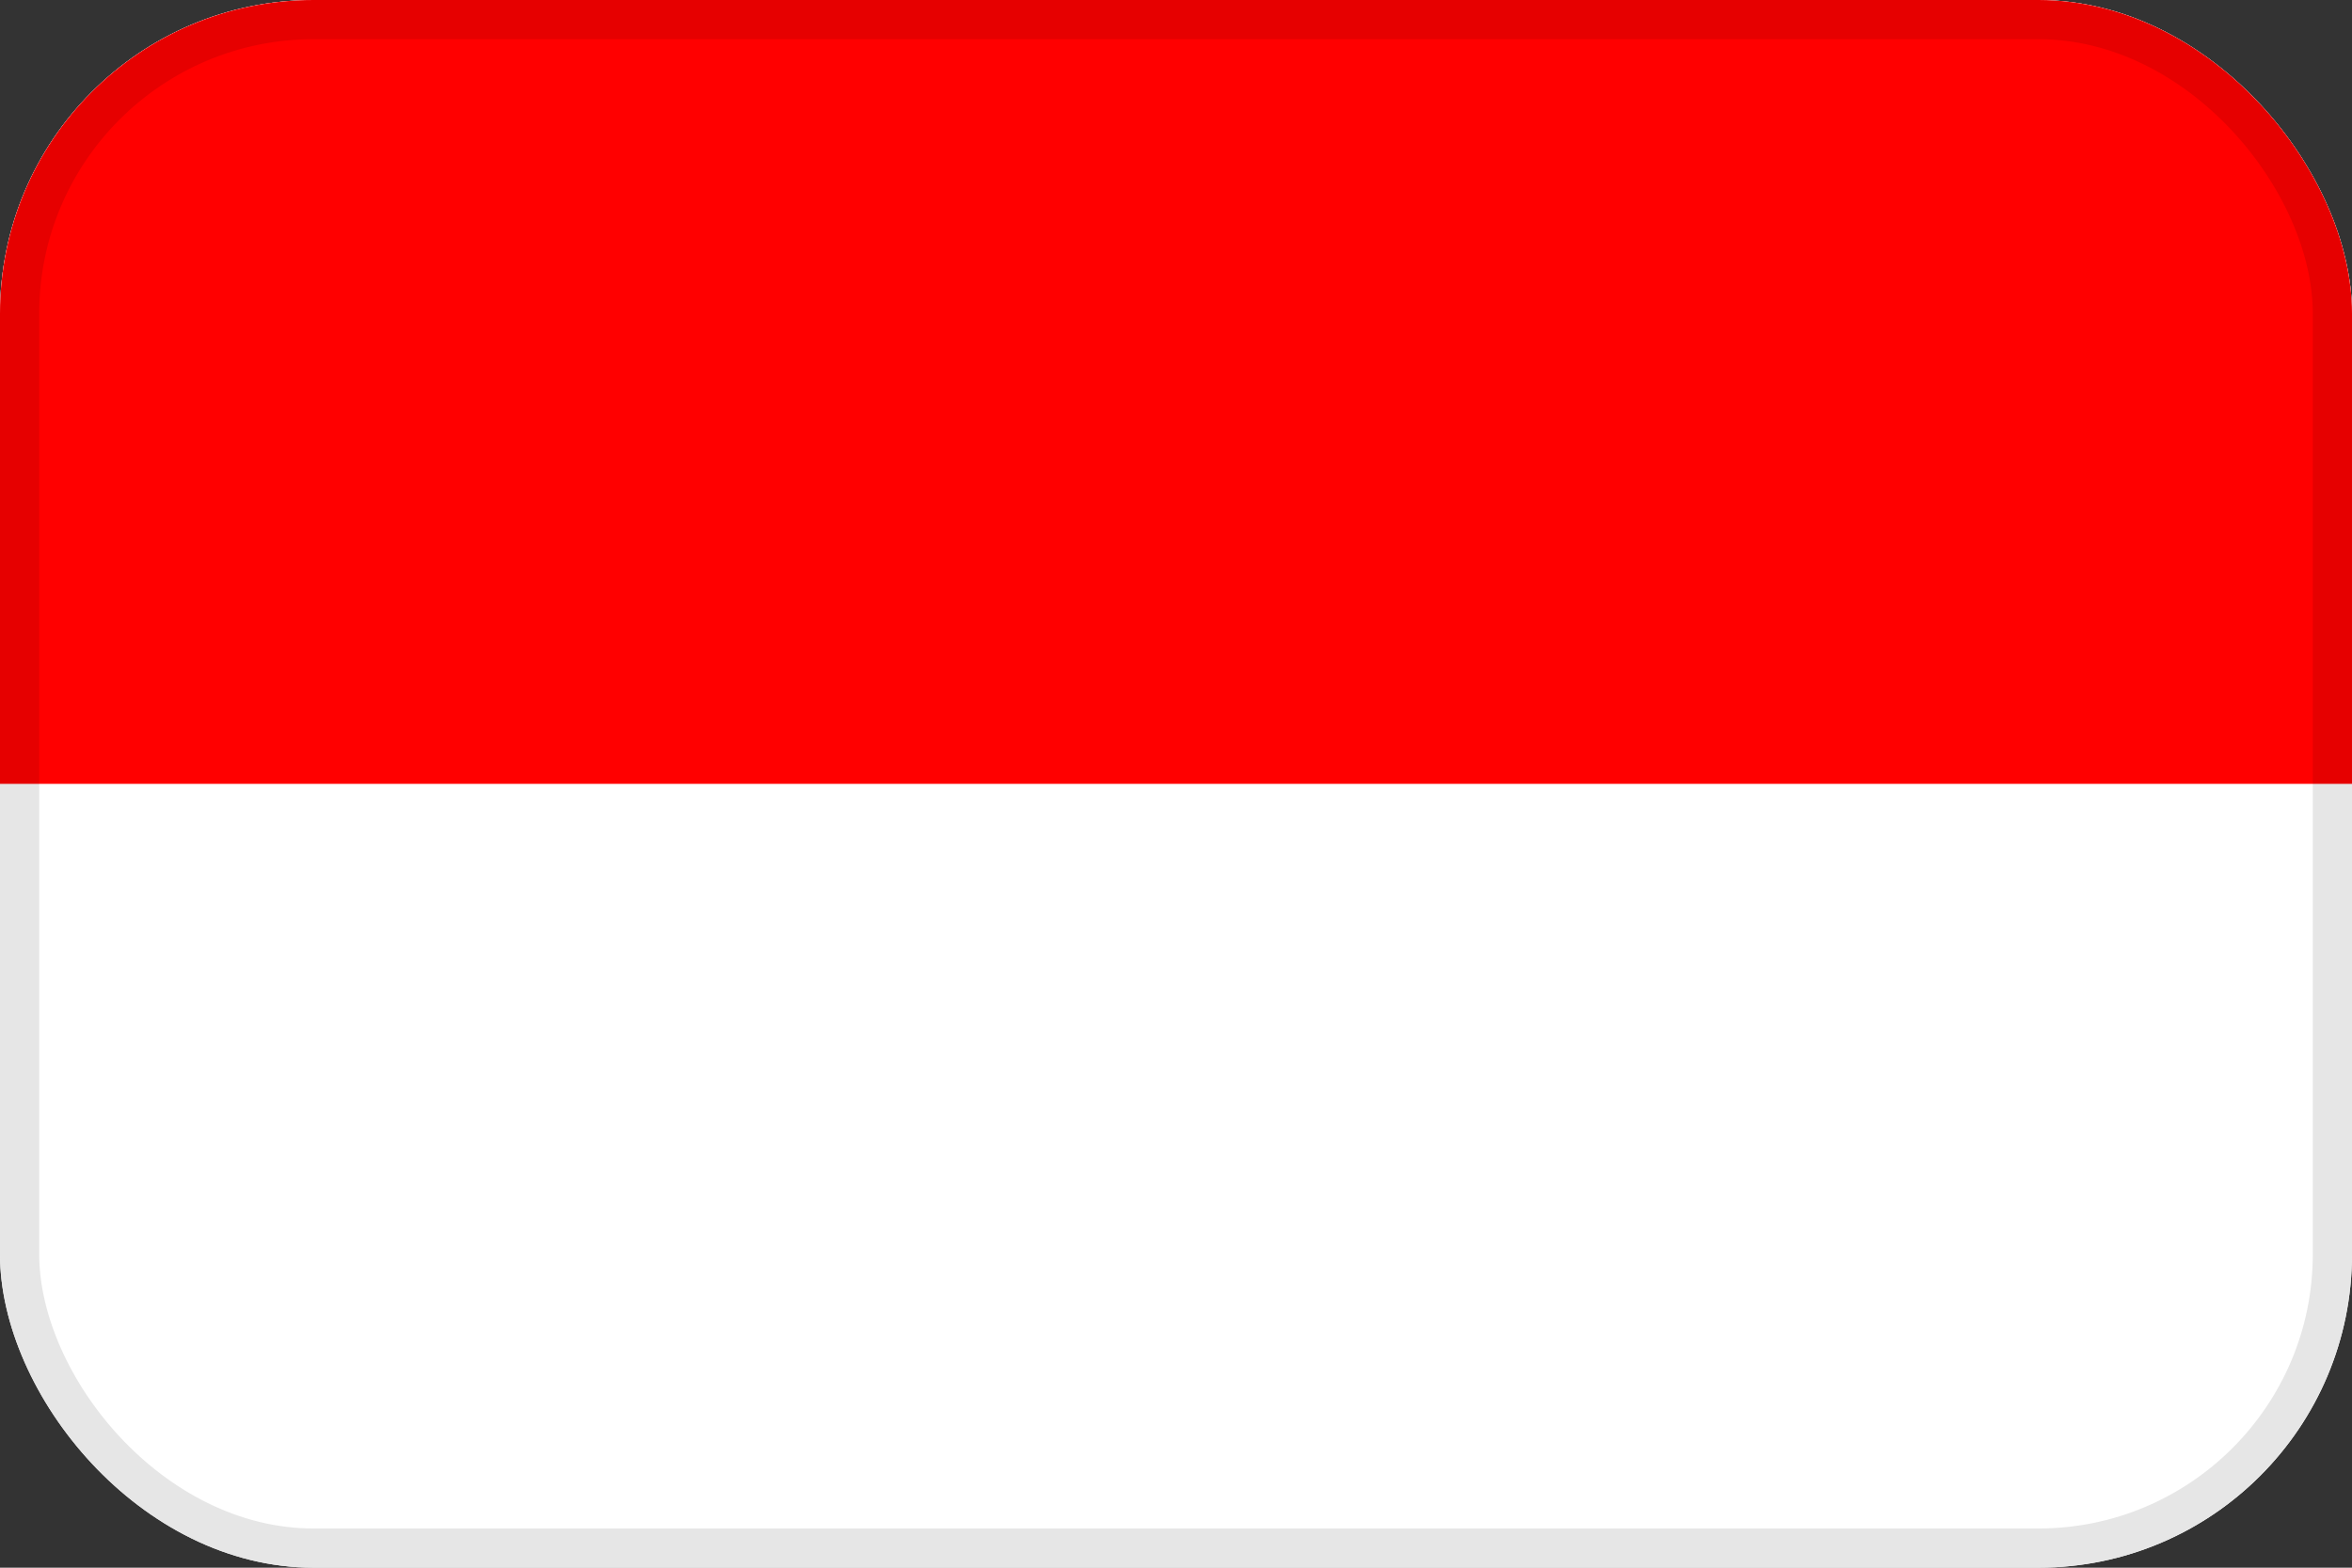
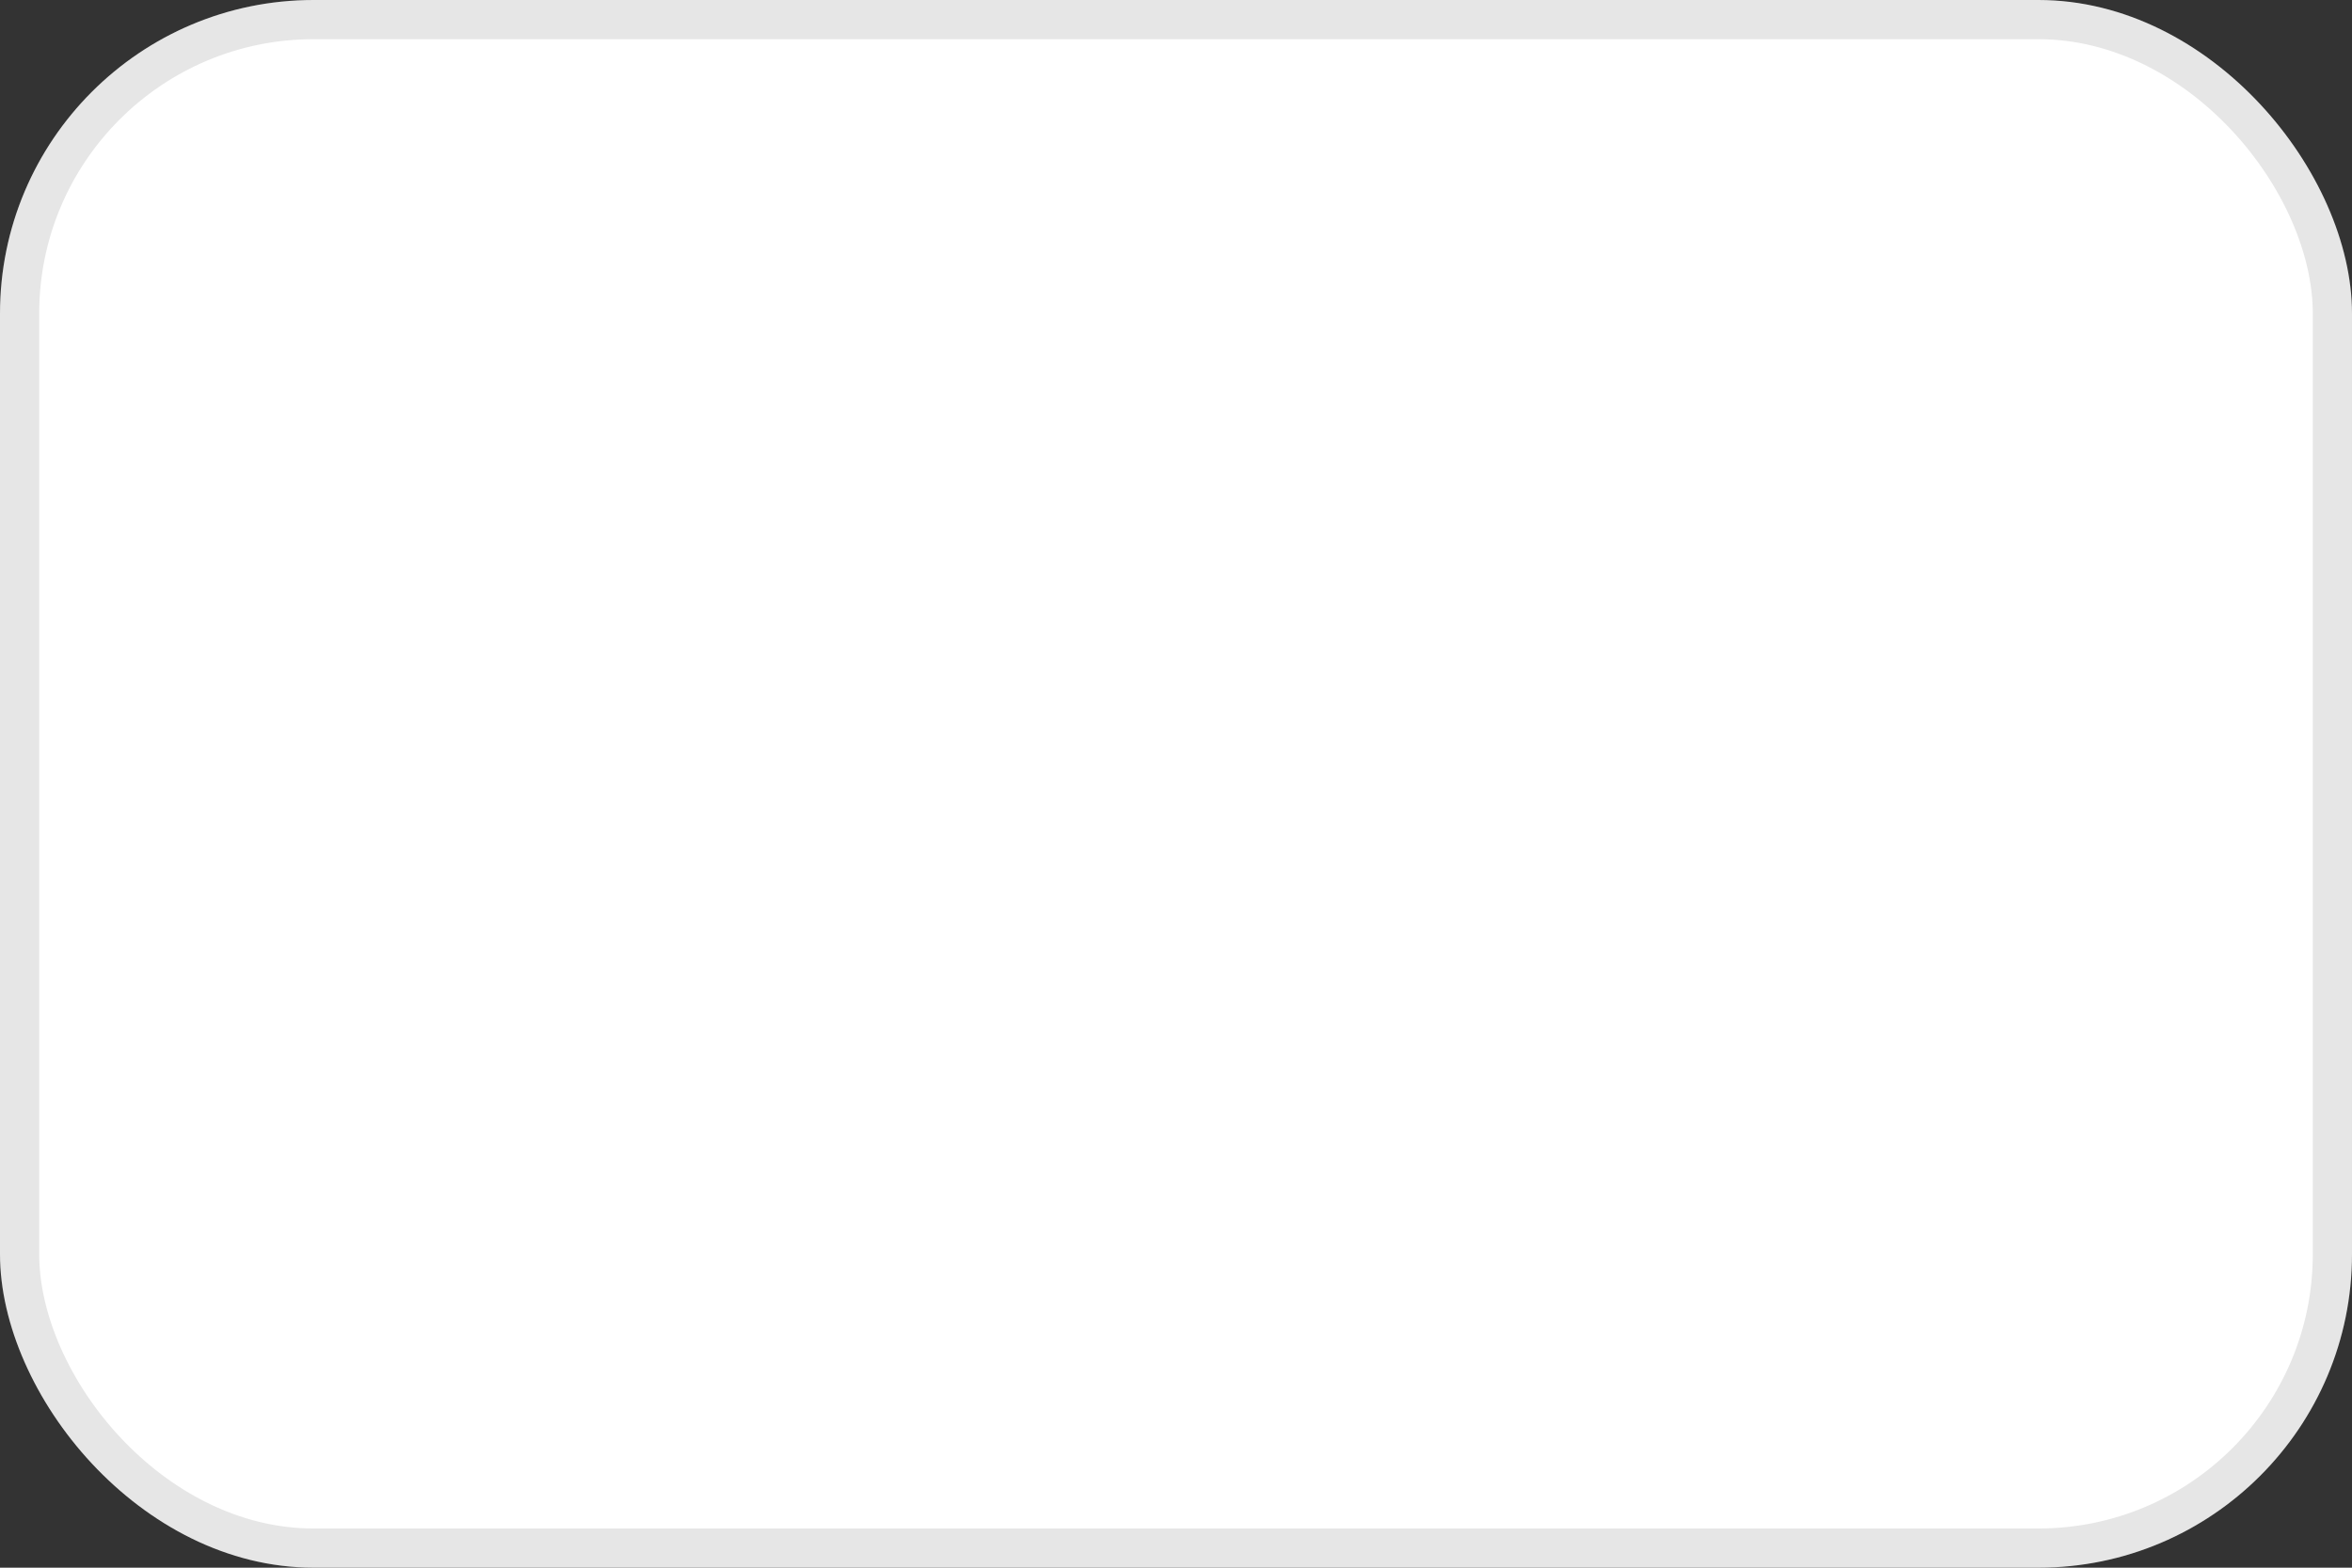
<svg xmlns="http://www.w3.org/2000/svg" width="60" height="40" viewBox="0 0 60 40" fill="none">
  <rect x="0" y="0" width="60" height="40" fill="#333333" stroke="none" />
  <g clip-path="url(#clip0_1802_6411)">
    <rect width="60" height="40" rx="8" fill="white" />
    <g clip-path="url(#clip1_1802_6411)">
-       <path d="M0 0H60V40H0V0Z" fill="white" />
-       <path d="M0 0H60V20H0V0Z" fill="#FF0000" />
-     </g>
+       </g>
  </g>
  <rect x="0.5" y="0.5" width="59" height="39" rx="7.5" stroke="black" stroke-opacity="0.1" />
  <defs>
    <clipPath id="clip0_1802_6411">
      <rect width="60" height="40" rx="8" fill="white" />
    </clipPath>
    <clipPath id="clip1_1802_6411">
      <rect width="60" height="40" fill="white" />
    </clipPath>
  </defs>
</svg>